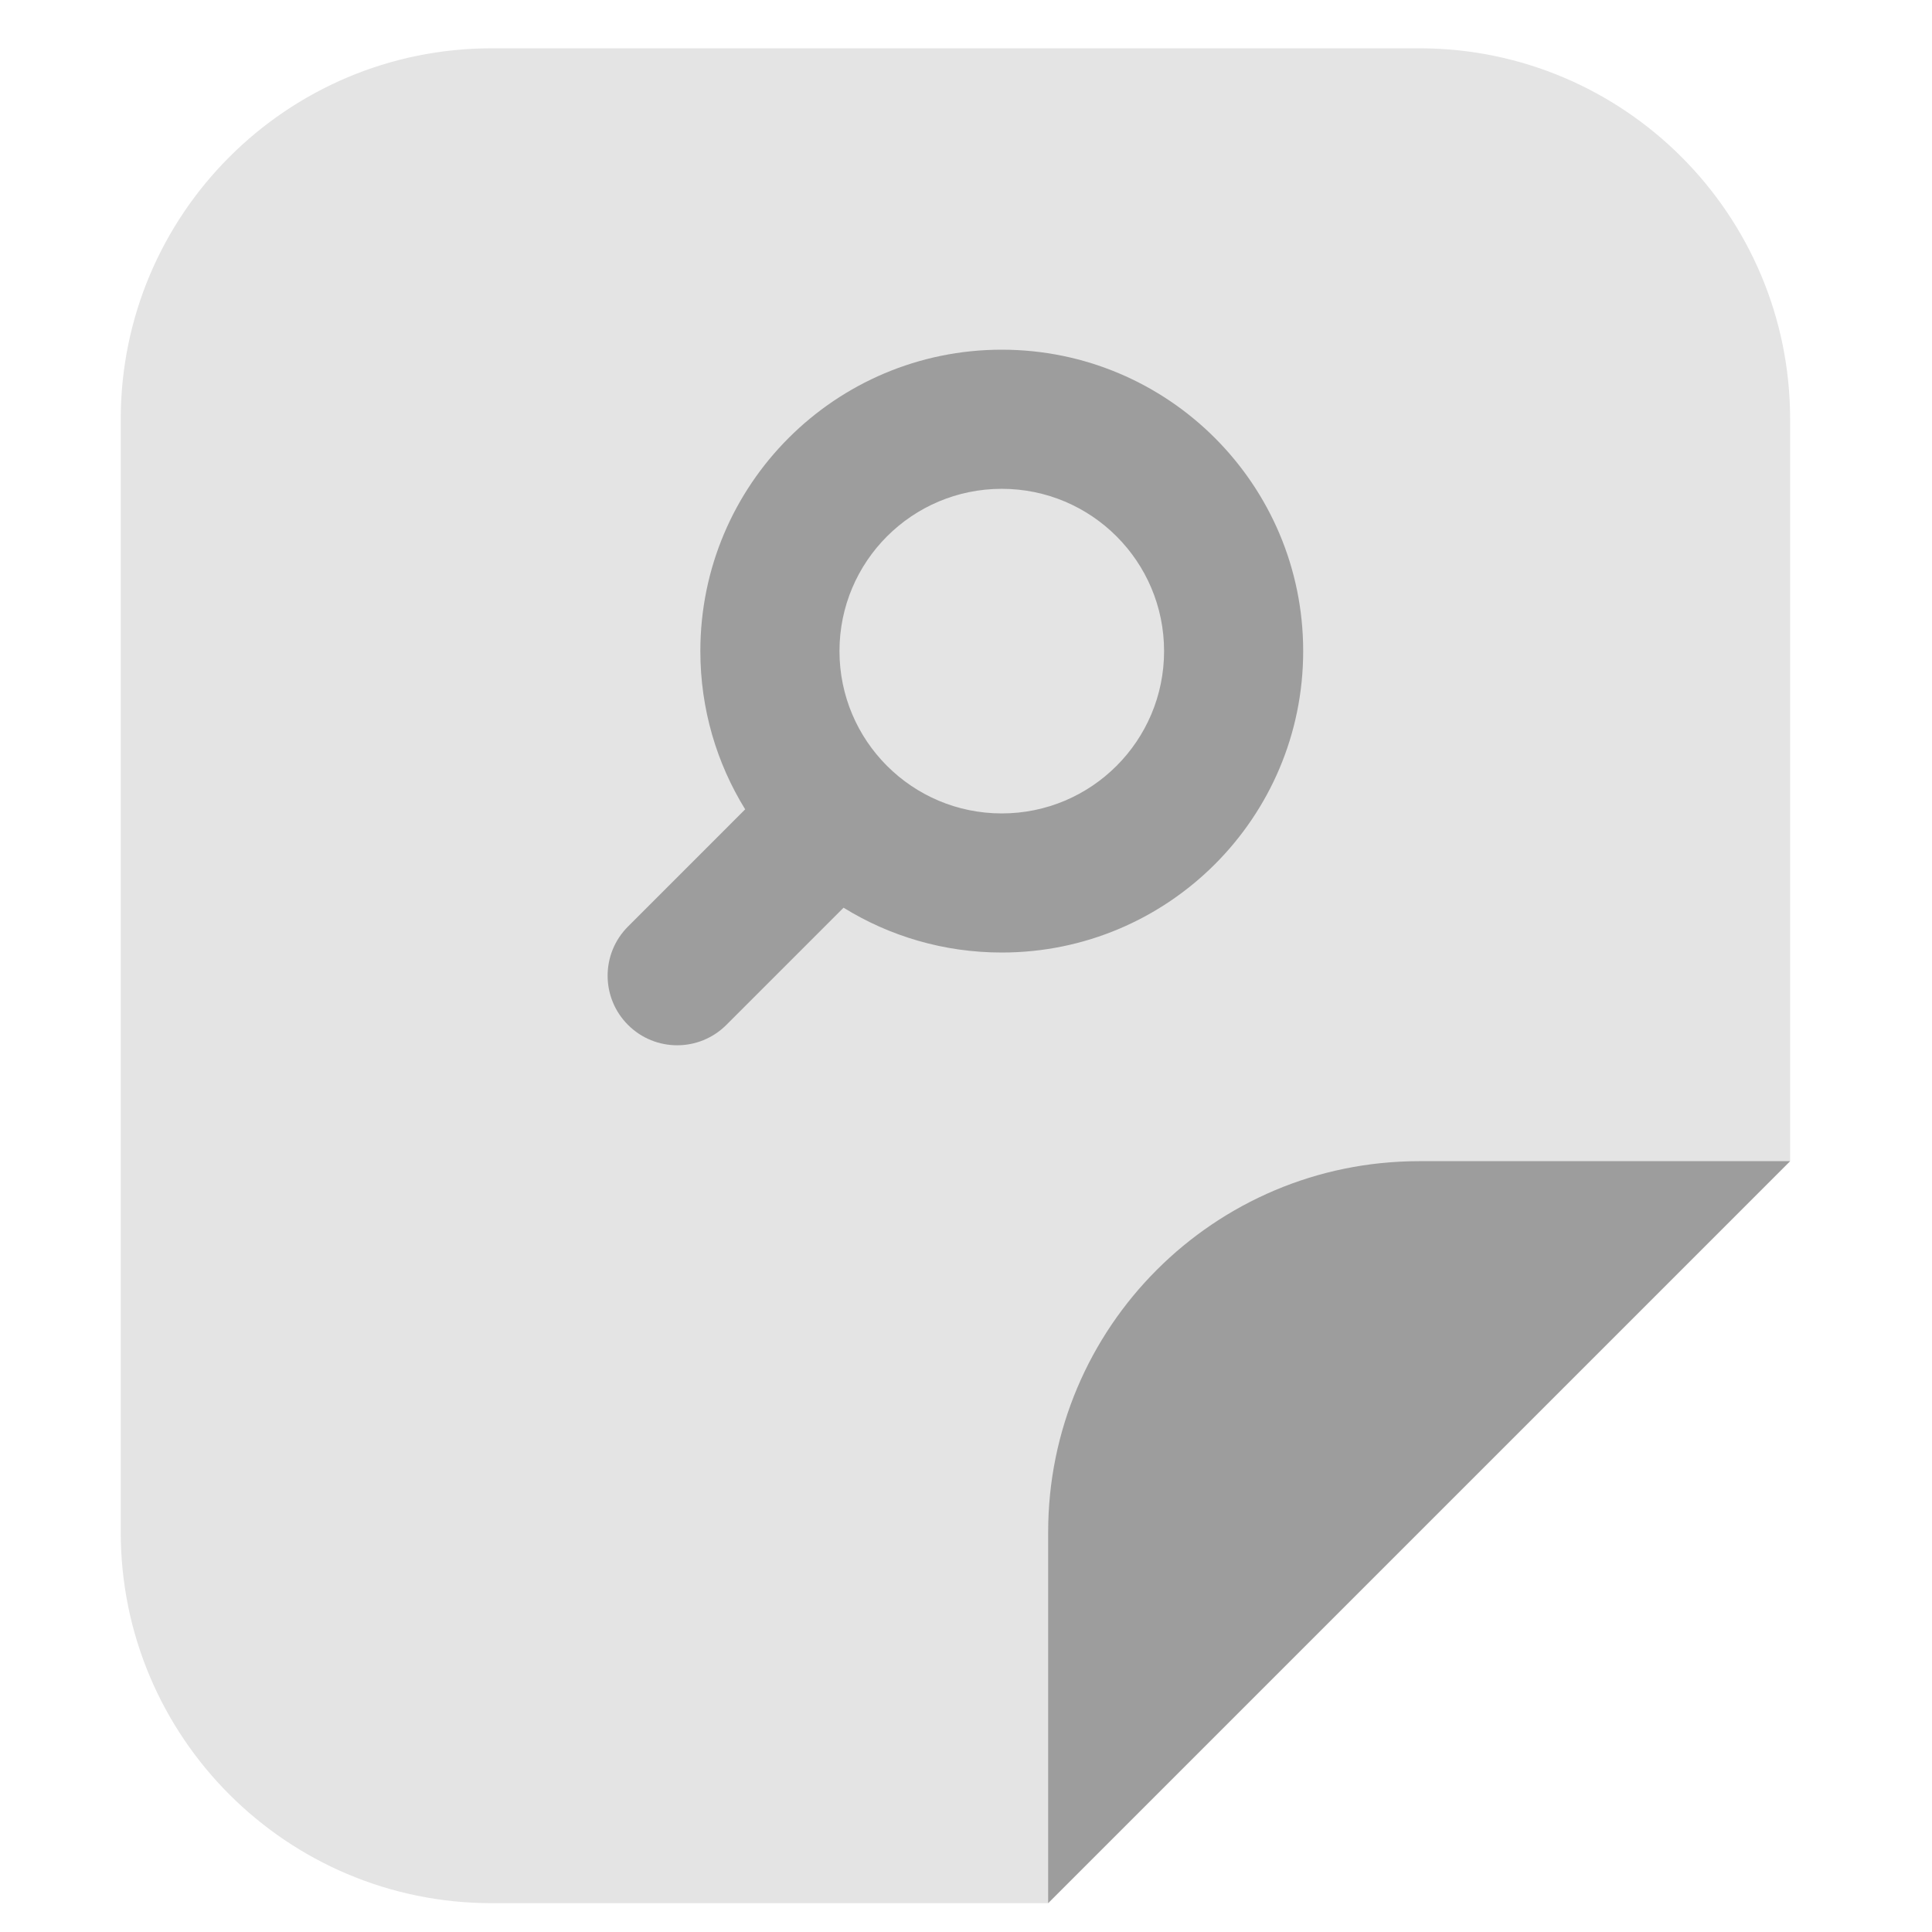
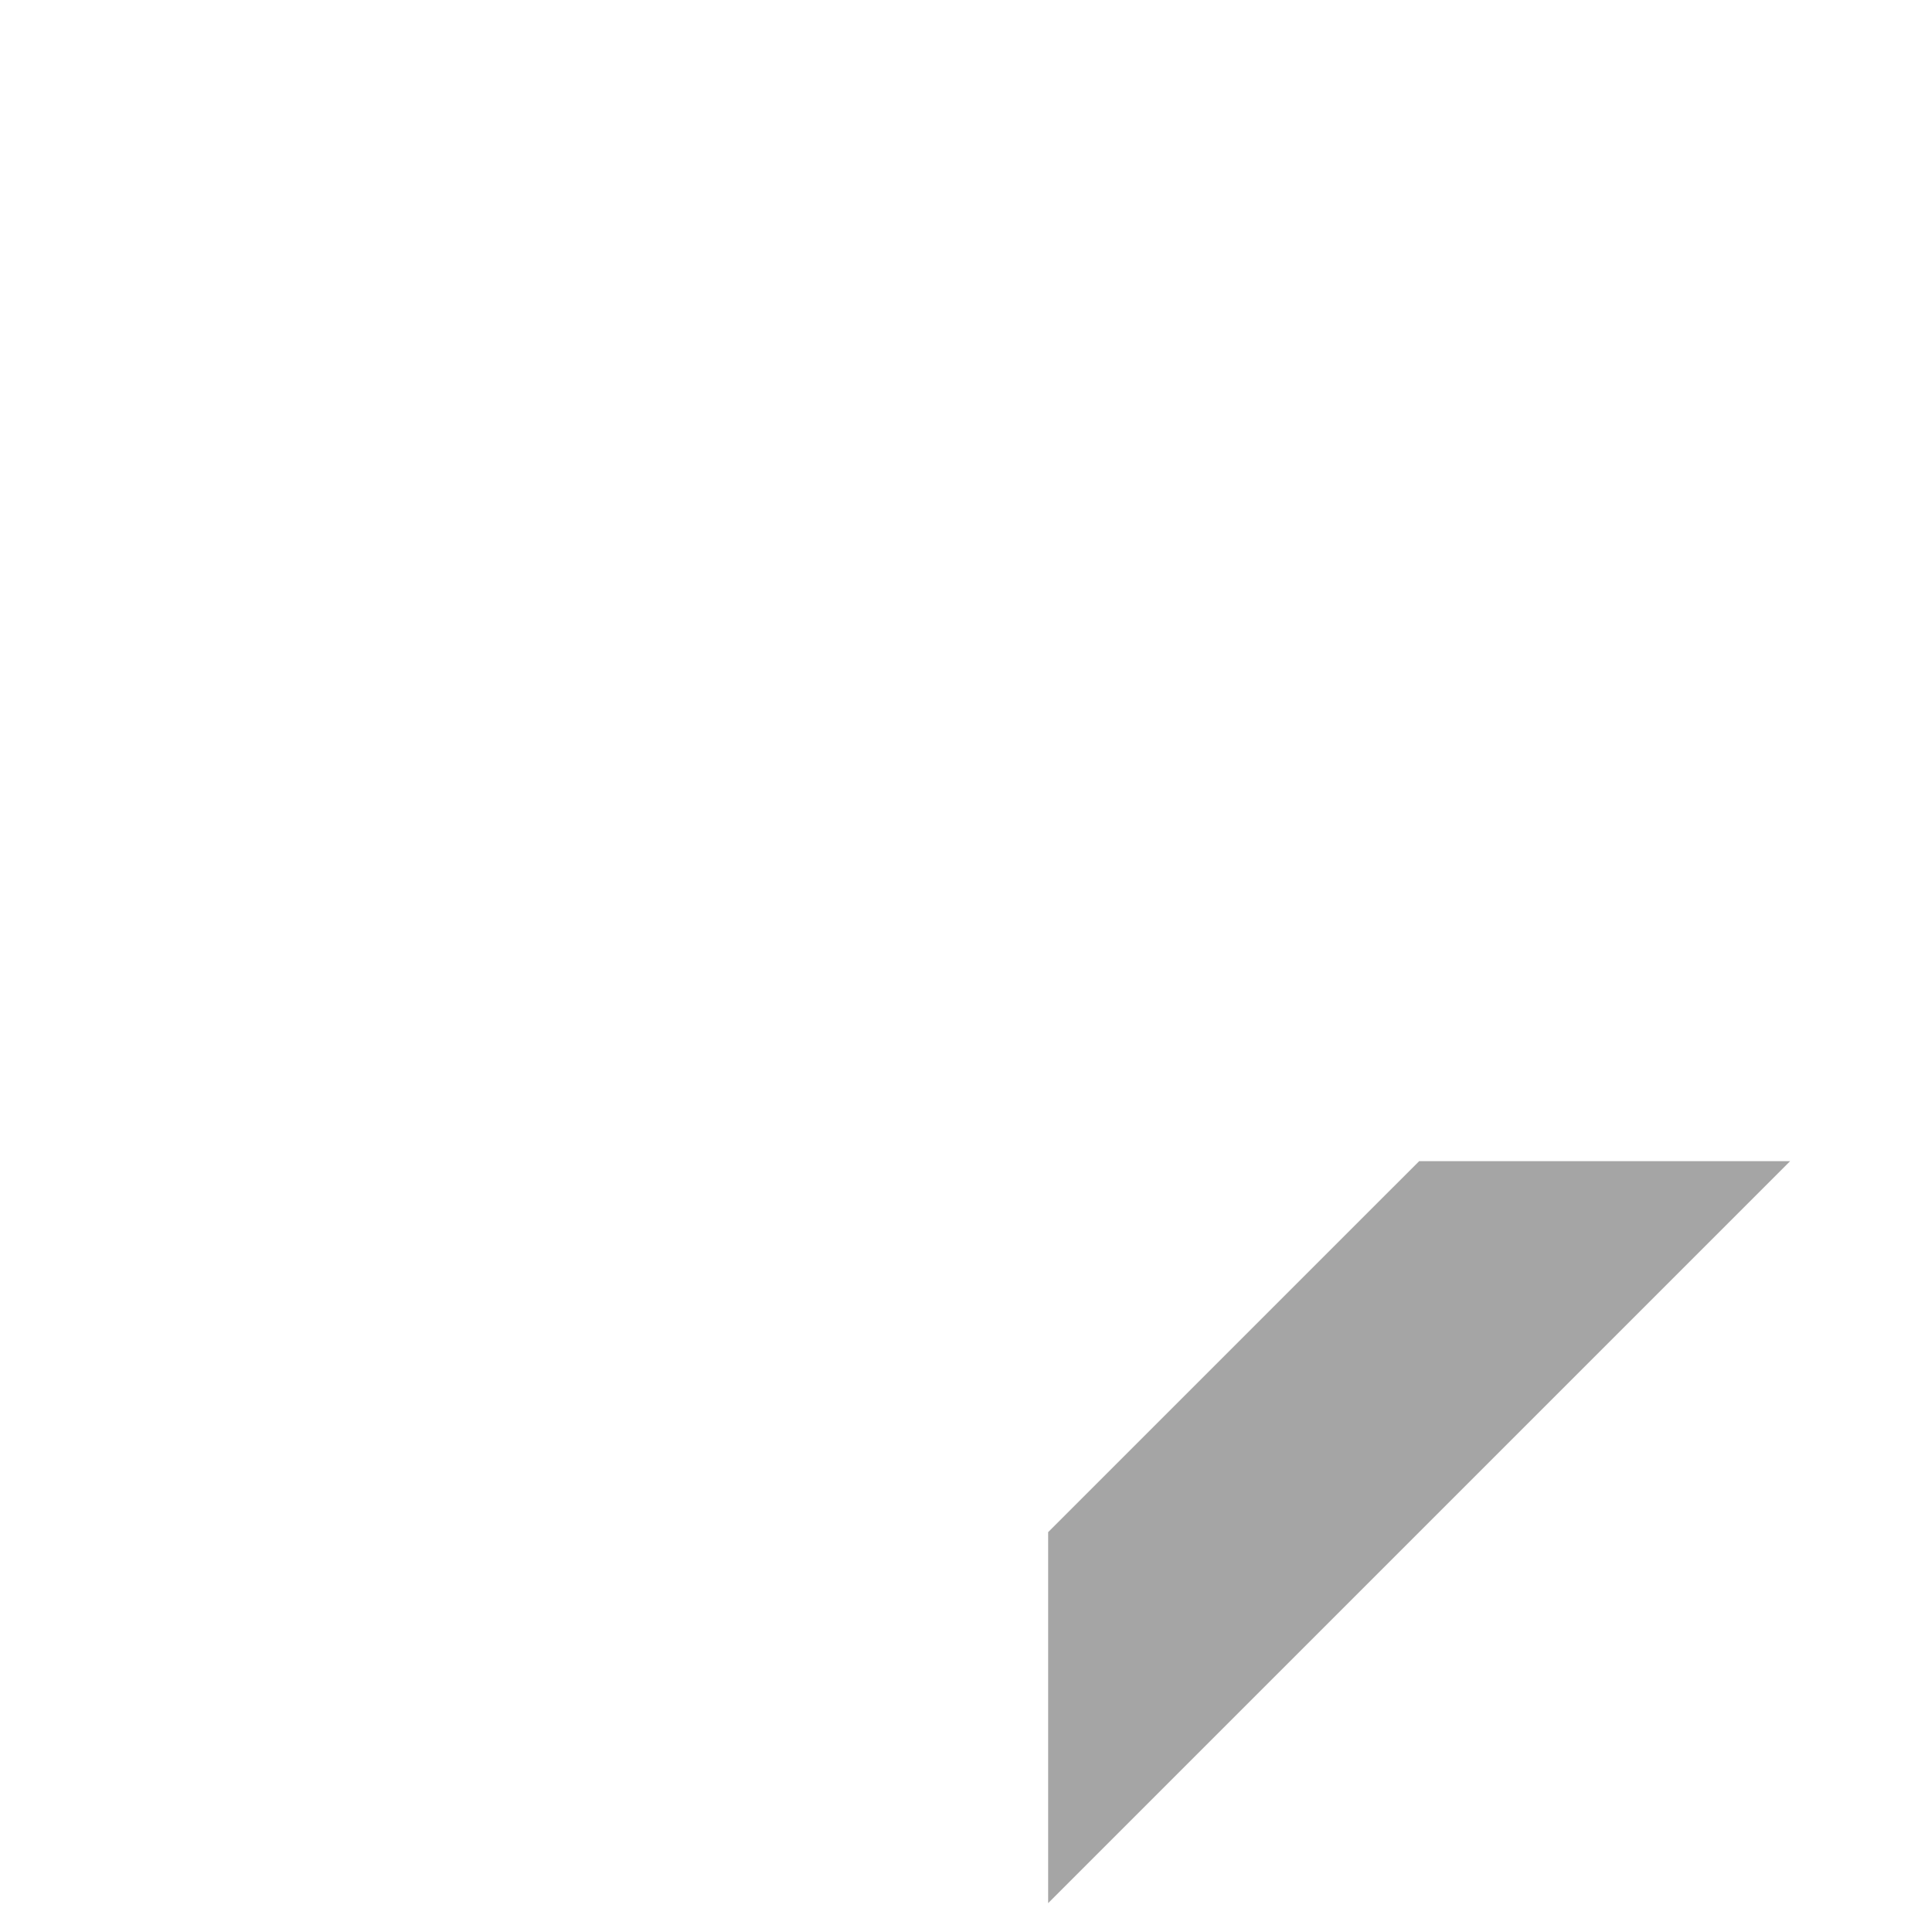
<svg xmlns="http://www.w3.org/2000/svg" width="80" height="80" viewBox="0 0 80 80" fill="none">
  <g opacity="0.5">
-     <path opacity="0.4" d="M5 17.361V63.444C5 71.928 11.877 78.806 20.361 78.806H43.403L74.125 48.083V17.361C74.125 8.877 67.248 2 58.764 2H20.361C11.877 2 5 8.877 5 17.361Z" fill="black" fill-opacity="0.53" />
-     <path d="M43.402 63.443V78.804L74.125 48.082H58.764C50.28 48.082 43.402 54.959 43.402 63.443Z" fill="black" fill-opacity="0.7" />
-     <path fill-rule="evenodd" clip-rule="evenodd" d="M41.481 20.241C37.77 20.241 34.761 23.25 34.761 26.961C34.761 30.673 37.77 33.682 41.481 33.682C45.193 33.682 48.202 30.673 48.202 26.961C48.202 23.25 45.193 20.241 41.481 20.241ZM29 26.961C29 20.068 34.588 14.48 41.481 14.48C48.374 14.48 53.962 20.068 53.962 26.961C53.962 33.854 48.374 39.442 41.481 39.442C39.078 39.442 36.834 38.763 34.93 37.586L30.077 42.439C28.952 43.564 27.129 43.564 26.004 42.439C24.879 41.314 24.879 39.491 26.004 38.366L30.856 33.513C29.68 31.609 29 29.364 29 26.961Z" fill="black" fill-opacity="0.7" />
+     <path d="M43.402 63.443V78.804L74.125 48.082H58.764Z" fill="black" fill-opacity="0.7" />
  </g>
</svg>